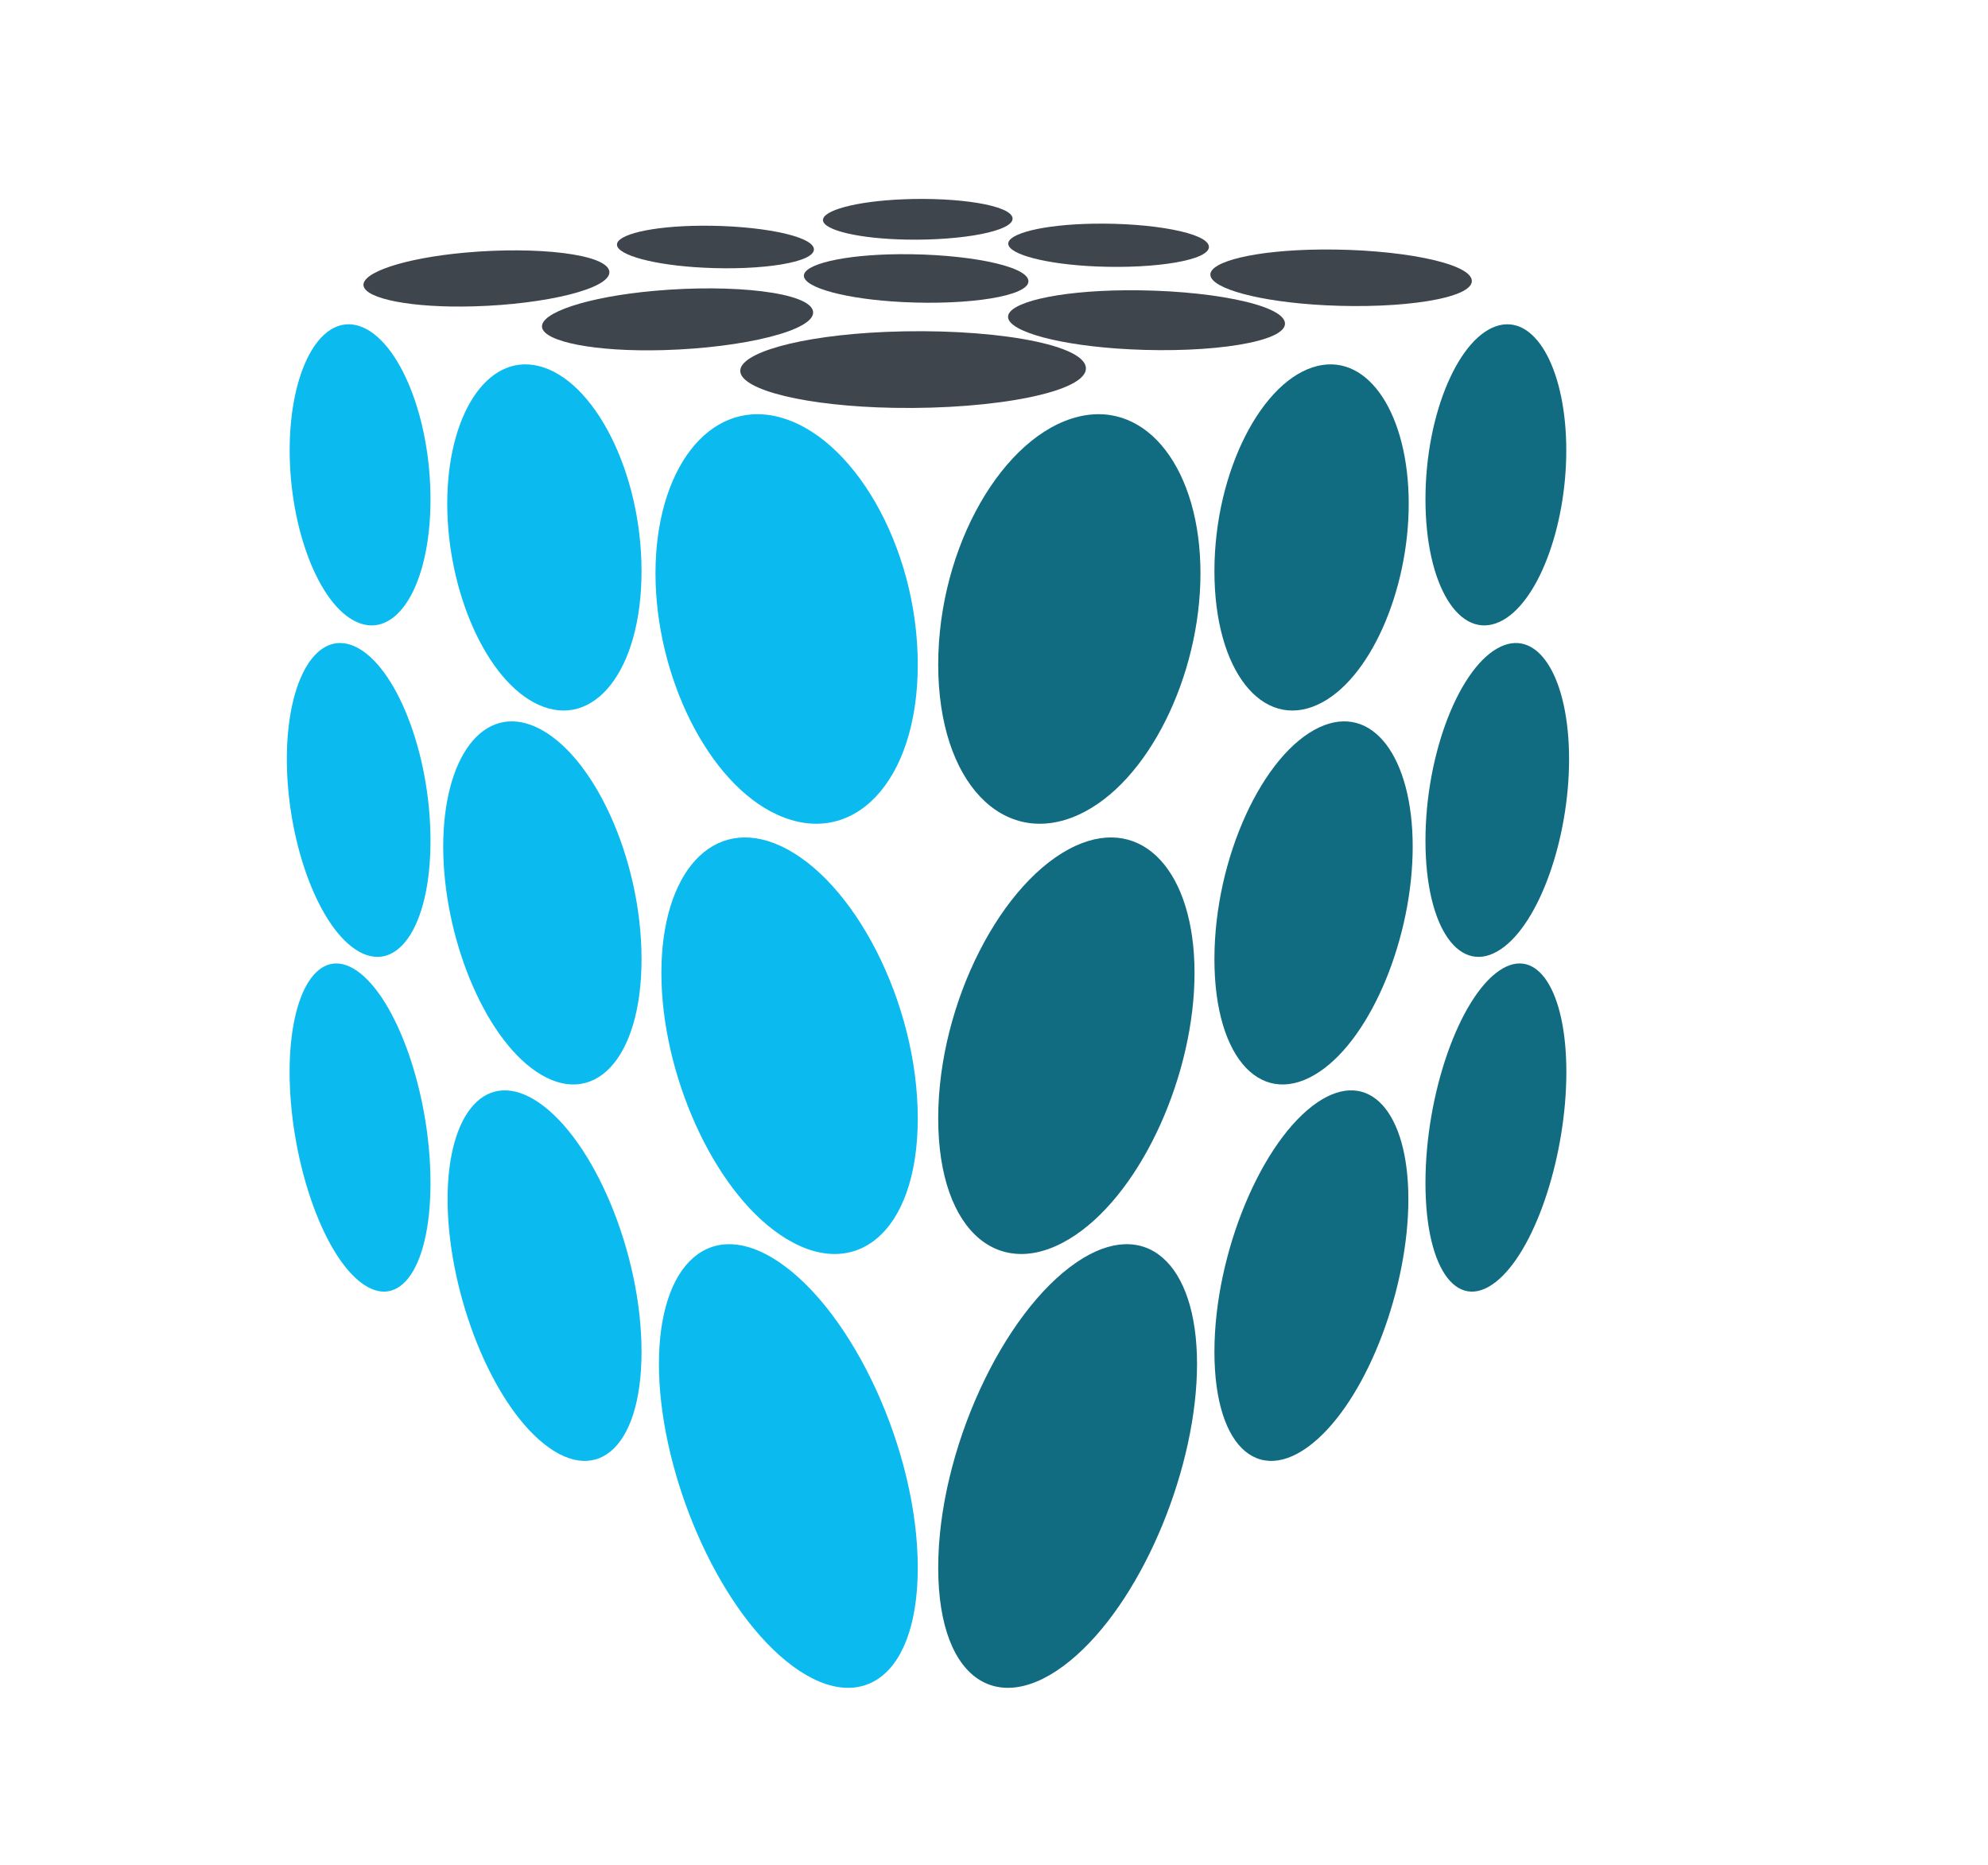
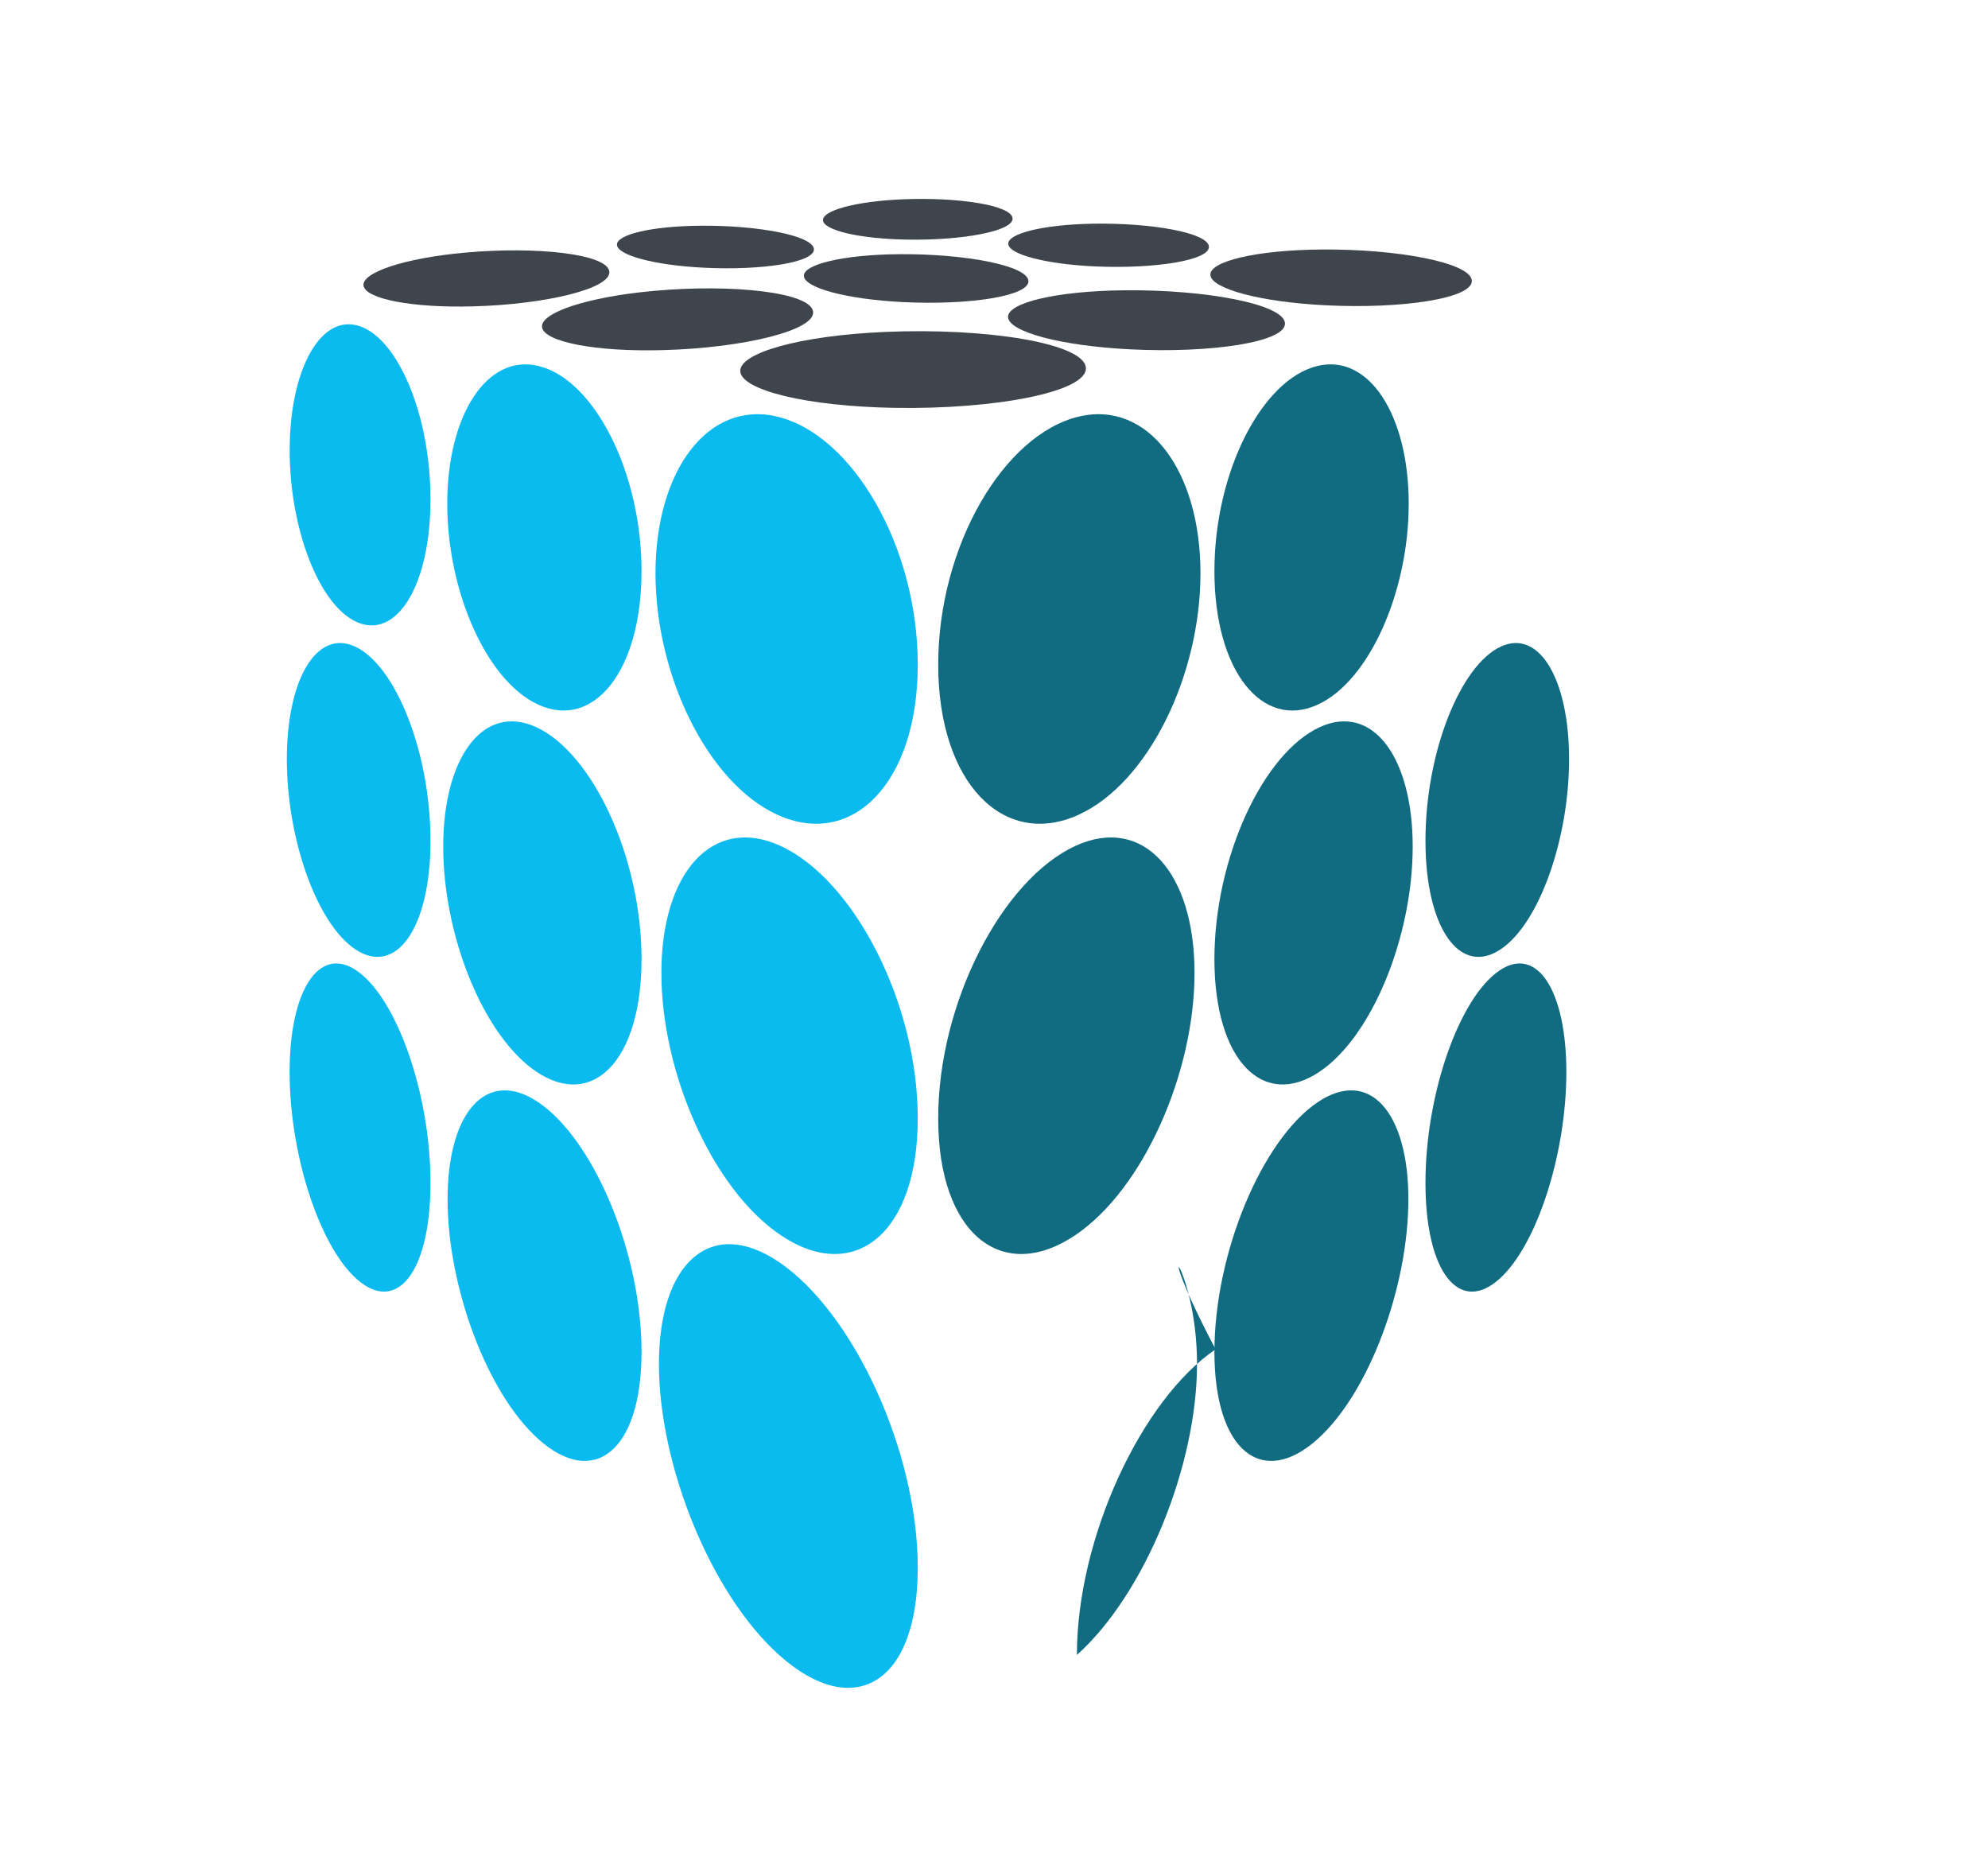
<svg xmlns="http://www.w3.org/2000/svg" xmlns:xlink="http://www.w3.org/1999/xlink" version="1.1" id="Ebene_1" x="0px" y="0px" width="774.077px" height="726.073px" viewBox="0 0 774.077 726.073" enable-background="new 0 0 774.077 726.073" xml:space="preserve">
  <g>
    <g>
      <defs>
        <rect id="SVGID_1_" x="111.688" y="76.688" width="499.269" height="593.476" />
      </defs>
      <clipPath id="SVGID_2_">
        <use xlink:href="#SVGID_1_" overflow="visible" />
      </clipPath>
      <path clip-path="url(#SVGID_2_)" fill="#0BBBEF" d="M255.231,223.188c0,39.922,20.412,81.629,47.387,93.981    c29.215,13.377,54.738-12.327,54.738-58.437c0-46.115-25.523-89.582-54.738-96.541    C275.644,155.766,255.231,183.262,255.231,223.188" />
      <path clip-path="url(#SVGID_2_)" fill="#0BBBEF" d="M174.146,196.078c0,34.26,15.342,69.064,35.441,78.262    c21.559,9.875,40.211-13.096,40.211-51.963c0-38.875-18.652-74.801-40.211-79.92C189.487,137.676,174.146,161.812,174.146,196.078    " />
      <path clip-path="url(#SVGID_2_)" fill="#0BBBEF" d="M112.788,175.318c0,30.322,11.311,60.074,25.992,66.793    c15.549,7.119,28.842-14.062,28.842-47.701c0-33.646-13.293-64.075-28.842-67.791C124.099,123.126,112.788,145,112.788,175.318" />
      <path clip-path="url(#SVGID_2_)" fill="#0BBBEF" d="M257.526,378.75c0,39.033,19.949,84.184,46.322,102.043    c28.555,19.34,53.508-0.313,53.508-45.389c0-45.074-24.953-93.033-53.508-106.105C277.476,317.227,257.526,339.734,257.526,378.75    " />
      <path clip-path="url(#SVGID_2_)" fill="#0BBBEF" d="M172.577,329.596c0,34.828,15.656,73.681,36.184,87.578    c21.996,14.894,41.037-4.254,41.037-43.766c0-39.51-19.041-80.25-41.037-90.332C188.233,273.688,172.577,294.758,172.577,329.596" />
      <path clip-path="url(#SVGID_2_)" fill="#0BBBEF" d="M111.688,295.552c0,30.925,11.545,63.804,26.521,73.951    c15.855,10.735,29.412-7.901,29.412-42.21s-13.557-68.329-29.412-75.596C123.233,244.846,111.688,264.628,111.688,295.552" />
      <path clip-path="url(#SVGID_2_)" fill="#0BBBEF" d="M256.569,531.029c0,39.412,20.139,89.4,46.768,113.281    c28.834,25.855,54.02,11.535,54.02-33.969c0-45.516-25.186-99.466-54.02-118.986C276.708,473.32,256.569,491.635,256.569,531.029" />
      <path clip-path="url(#SVGID_2_)" fill="#0BBBEF" d="M174.278,466.889c0,34.069,15.309,75.414,35.373,93.414    c21.525,19.279,40.146,4.646,40.146-34.003c0-38.635-18.621-82.57-40.146-97.146C189.587,415.563,174.278,432.811,174.278,466.889    " />
      <path clip-path="url(#SVGID_2_)" fill="#0BBBEF" d="M112.763,417.37c0,31.585,11.354,67.354,26.059,80.53    c15.541,13.941,28.801-2.459,28.801-37.361c0-34.895-13.26-72.167-28.801-82.695C124.116,367.893,112.763,385.795,112.763,417.37" />
      <path clip-path="url(#SVGID_2_)" fill="#116C82" d="M467.432,223.188c0,39.922-20.412,81.629-47.389,93.981    c-29.213,13.377-54.727-12.327-54.727-58.437c0-46.115,25.514-89.582,54.727-96.541    C447.02,155.766,467.432,183.262,467.432,223.188" />
      <path clip-path="url(#SVGID_2_)" fill="#116C82" d="M548.518,196.078c0,34.26-15.344,69.064-35.457,78.262    c-21.551,9.875-40.195-13.096-40.195-51.963c0-38.875,18.645-74.801,40.195-79.92    C533.174,137.676,548.518,161.812,548.518,196.078" />
-       <path clip-path="url(#SVGID_2_)" fill="#116C82" d="M609.869,175.318c0,30.322-11.314,60.074-25.996,66.793    c-15.539,7.119-28.832-14.062-28.832-47.701c0-33.646,13.293-64.075,28.832-67.791C598.555,123.126,609.869,145,609.869,175.318" />
      <path clip-path="url(#SVGID_2_)" fill="#116C82" d="M465.121,378.75c0,39.033-19.936,84.184-46.316,102.043    c-28.553,19.34-53.49-0.313-53.49-45.389c0-45.074,24.938-93.033,53.49-106.105C445.186,317.227,465.121,339.734,465.121,378.75" />
      <path clip-path="url(#SVGID_2_)" fill="#116C82" d="M550.068,329.596c0,34.828-15.637,73.681-36.164,87.578    c-22.014,14.894-41.039-4.254-41.039-43.766c0-39.51,19.025-80.25,41.039-90.332C534.432,273.688,550.068,294.758,550.068,329.596    " />
      <path clip-path="url(#SVGID_2_)" fill="#116C82" d="M610.957,295.552c0,30.925-11.527,63.804-26.504,73.951    c-15.854,10.735-29.412-7.901-29.412-42.21s13.559-68.329,29.412-75.596C599.43,244.846,610.957,264.628,610.957,295.552" />
-       <path clip-path="url(#SVGID_2_)" fill="#116C82" d="M466.096,531.029c0,39.412-20.148,89.4-46.777,113.281    c-28.82,25.855-54.004,11.535-54.004-33.969c0-45.516,25.184-99.466,54.004-118.986    C445.947,473.32,466.096,491.635,466.096,531.029" />
+       <path clip-path="url(#SVGID_2_)" fill="#116C82" d="M466.096,531.029c0,39.412-20.148,89.4-46.777,113.281    c0-45.516,25.184-99.466,54.004-118.986    C445.947,473.32,466.096,491.635,466.096,531.029" />
      <path clip-path="url(#SVGID_2_)" fill="#116C82" d="M548.385,466.889c0,34.069-15.309,75.414-35.389,93.414    c-21.52,19.279-40.131,4.646-40.131-34.003c0-38.635,18.611-82.57,40.131-97.146C533.076,415.563,548.385,432.811,548.385,466.889    " />
      <path clip-path="url(#SVGID_2_)" fill="#116C82" d="M609.9,417.37c0,31.585-11.361,67.354-26.061,80.53    c-15.539,13.941-28.799-2.459-28.799-37.361c0-34.895,13.26-72.167,28.799-82.695C598.539,367.893,609.9,385.795,609.9,417.37" />
      <path clip-path="url(#SVGID_2_)" fill="#3F454D" d="M288.259,144.727c0.793,7.176,25.713,13.443,59.75,14.055    c39.56,0.711,75.833-6.285,74.792-15.738c-1.031-9.455-38.76-15.506-78.054-13.822C310.95,130.672,287.468,137.56,288.259,144.727    " />
      <path clip-path="url(#SVGID_2_)" fill="#3F454D" d="M392.514,123.523c0.398,5.59,20.172,11.104,47.422,12.475    c31.666,1.611,60.945-2.84,60.4-10.196c-0.529-7.356-30.543-13.063-62.084-12.79C411.125,113.234,392.102,117.949,392.514,123.523    " />
      <path clip-path="url(#SVGID_2_)" fill="#3F454D" d="M313.015,107.486c0.314,4.533,16.348,9.009,38.445,10.115    c25.679,1.305,49.429-2.303,48.981-8.264c-0.43-5.97-24.771-10.595-50.345-10.373C328.108,99.148,312.677,102.971,313.015,107.486    " />
      <path clip-path="url(#SVGID_2_)" fill="#3F454D" d="M240.235,95.35c0.281,3.972,14.352,7.902,33.723,8.867    c22.525,1.148,43.35-2.022,42.953-7.25c-0.363-5.234-21.715-9.289-44.143-9.09C253.481,88.033,239.938,91.387,240.235,95.35" />
      <path clip-path="url(#SVGID_2_)" fill="#3F454D" d="M320.454,85.836c0.396,3.809,14.055,7.135,32.725,7.449    c21.708,0.379,41.632-3.344,41.085-8.355c-0.52-5.029-21.186-8.242-42.753-7.333C332.946,78.373,320.042,82.029,320.454,85.836" />
      <path clip-path="url(#SVGID_2_)" fill="#3F454D" d="M392.588,95.002c0.322,4.047,14.684,7.918,34.441,8.745    c22.939,0.948,44.143-2.444,43.689-7.771c-0.422-5.334-22.213-9.272-45.059-8.885C406.006,87.423,392.26,90.964,392.588,95.002" />
      <path clip-path="url(#SVGID_2_)" fill="#3F454D" d="M471.289,107.066c0.371,5.276,19.049,10.486,44.777,11.783    c29.898,1.518,57.535-2.684,57.023-9.628c-0.496-6.952-28.834-12.336-58.617-12.081    C488.867,97.355,470.908,101.806,471.289,107.066" />
      <path clip-path="url(#SVGID_2_)" fill="#3F454D" d="M211.063,127.444c0.883,5.606,20.668,9.62,47.395,8.86    c31.072-0.883,59.289-7.695,58.123-15.069c-1.154-7.39-30.98-10.767-61.746-8.011    C228.354,115.596,210.181,121.854,211.063,127.444" />
      <path clip-path="url(#SVGID_2_)" fill="#3F454D" d="M141.546,111.236c0.803,5.086,18.744,8.728,42.988,8.033    c28.18-0.8,53.77-6.977,52.713-13.666c-1.049-6.703-28.09-9.767-56-7.265C157.228,100.492,140.755,106.166,141.546,111.236" />
    </g>
  </g>
</svg>